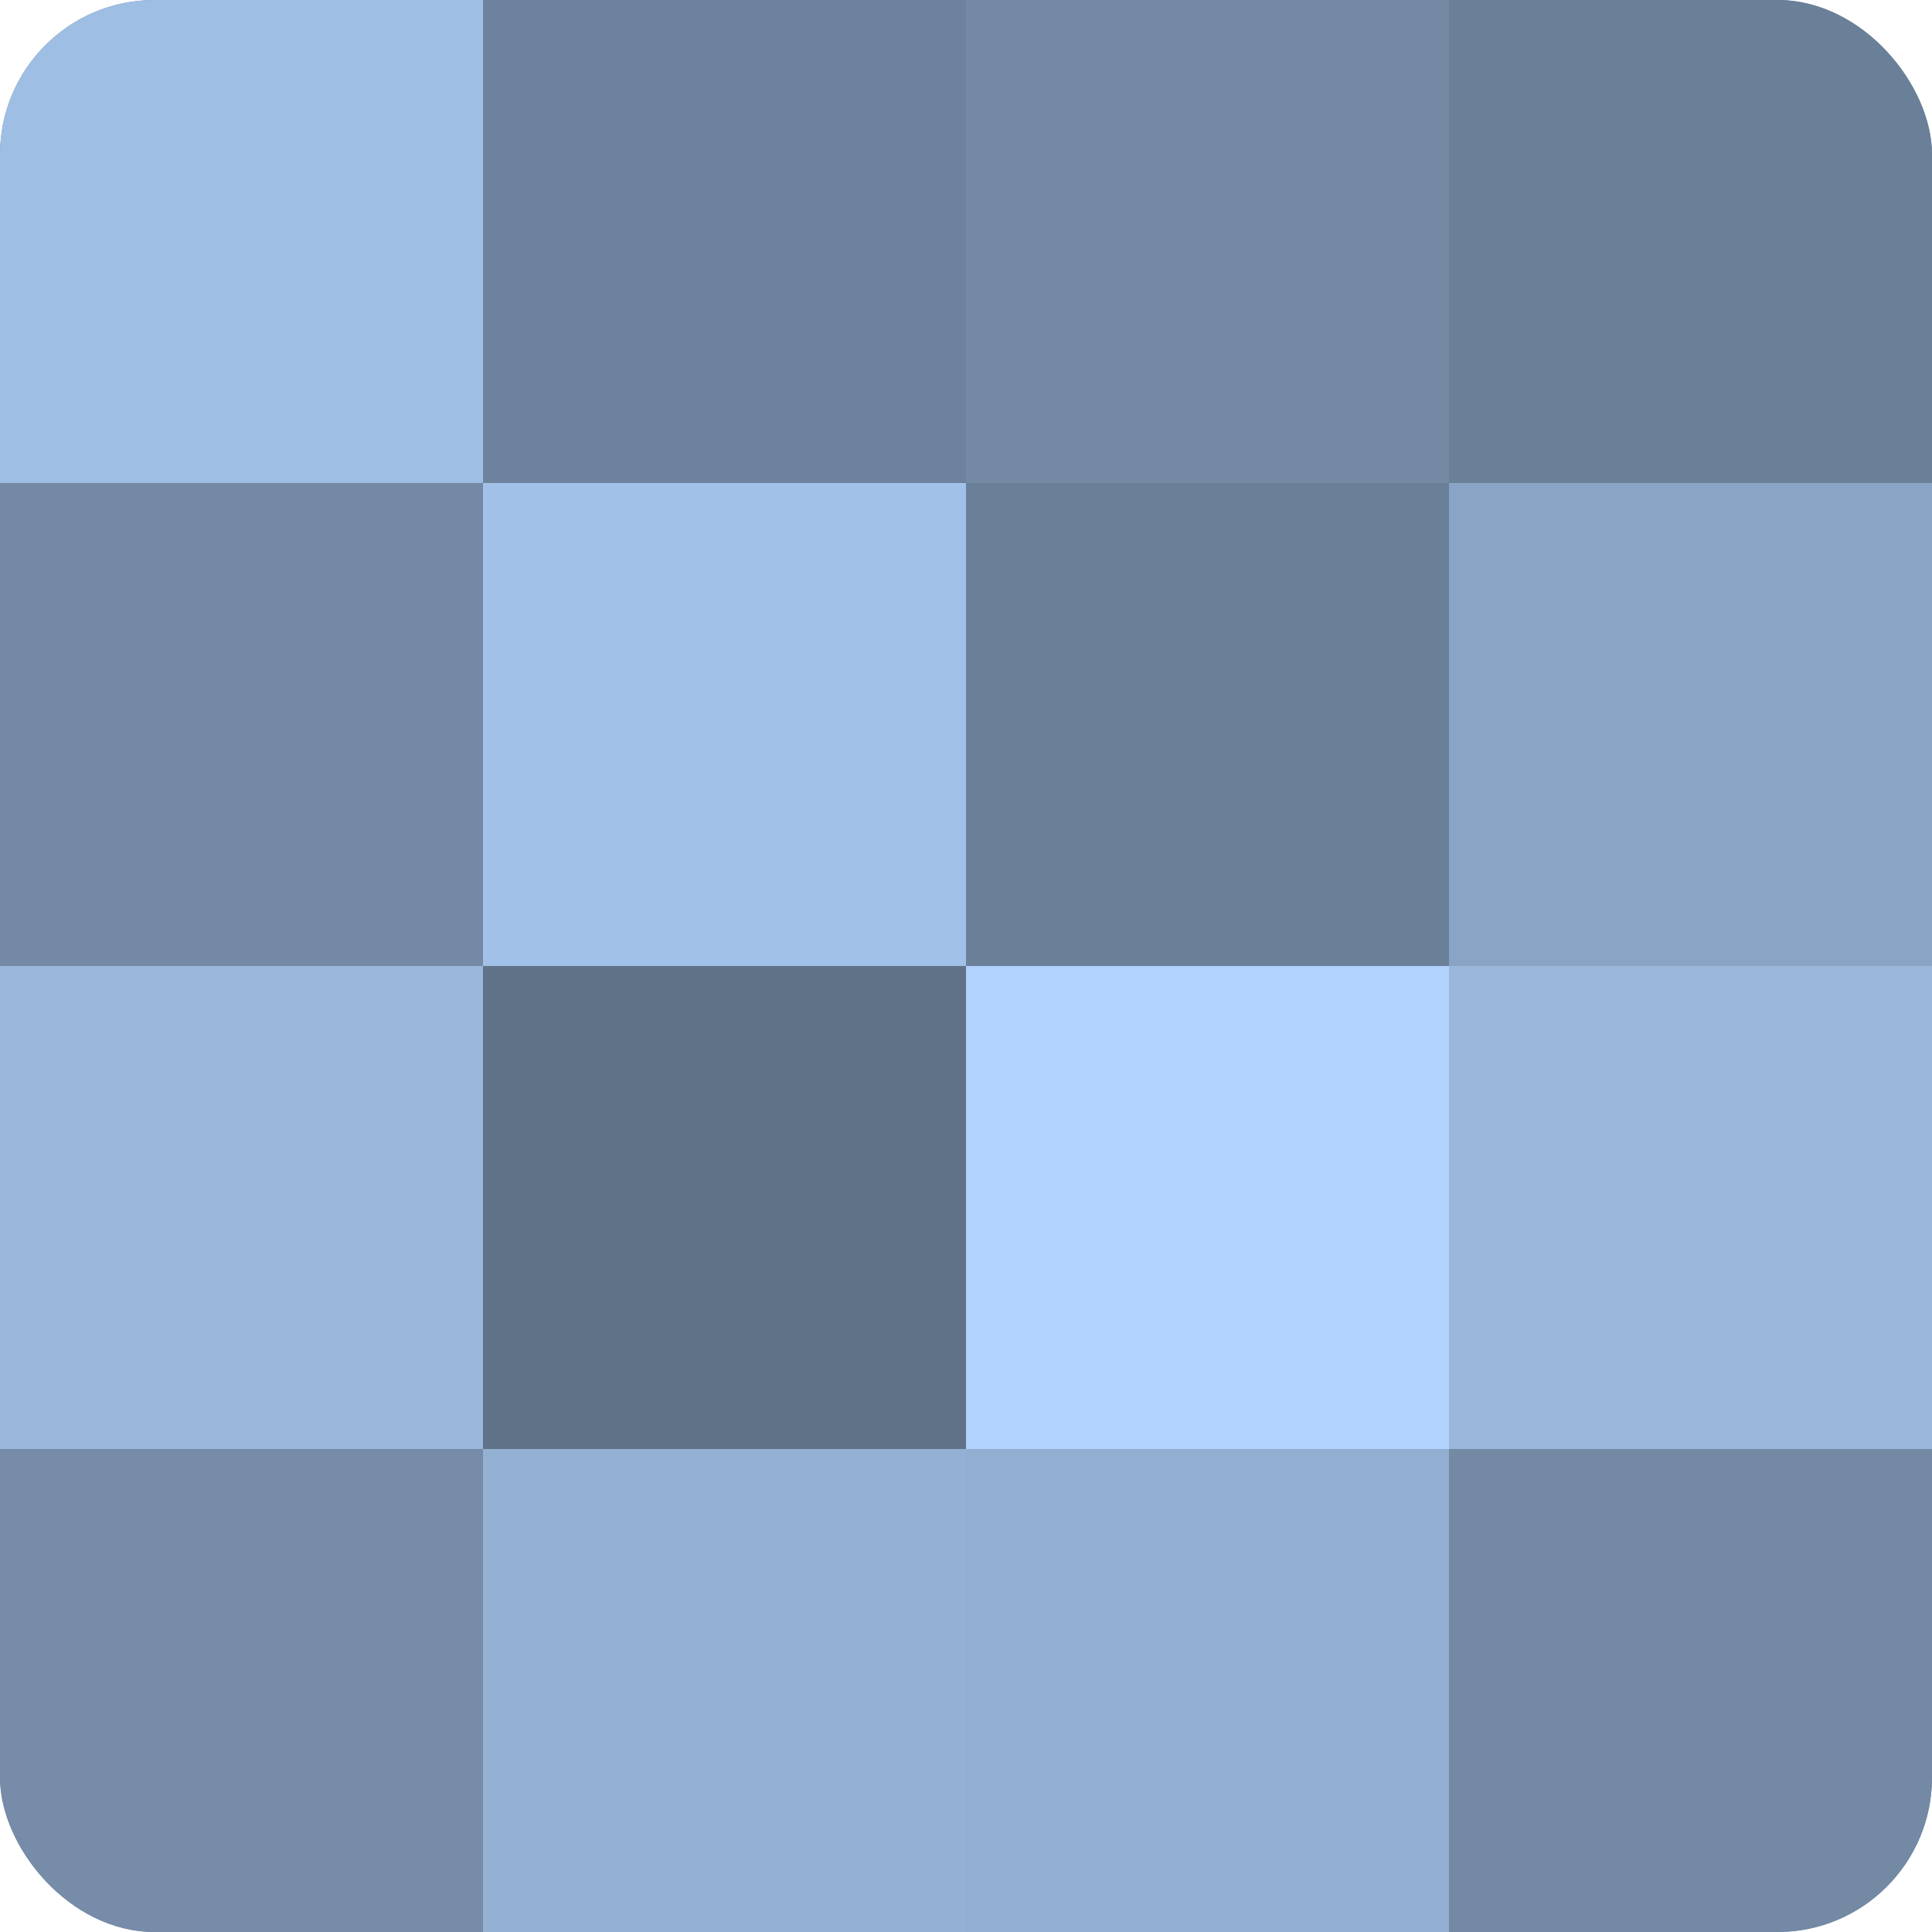
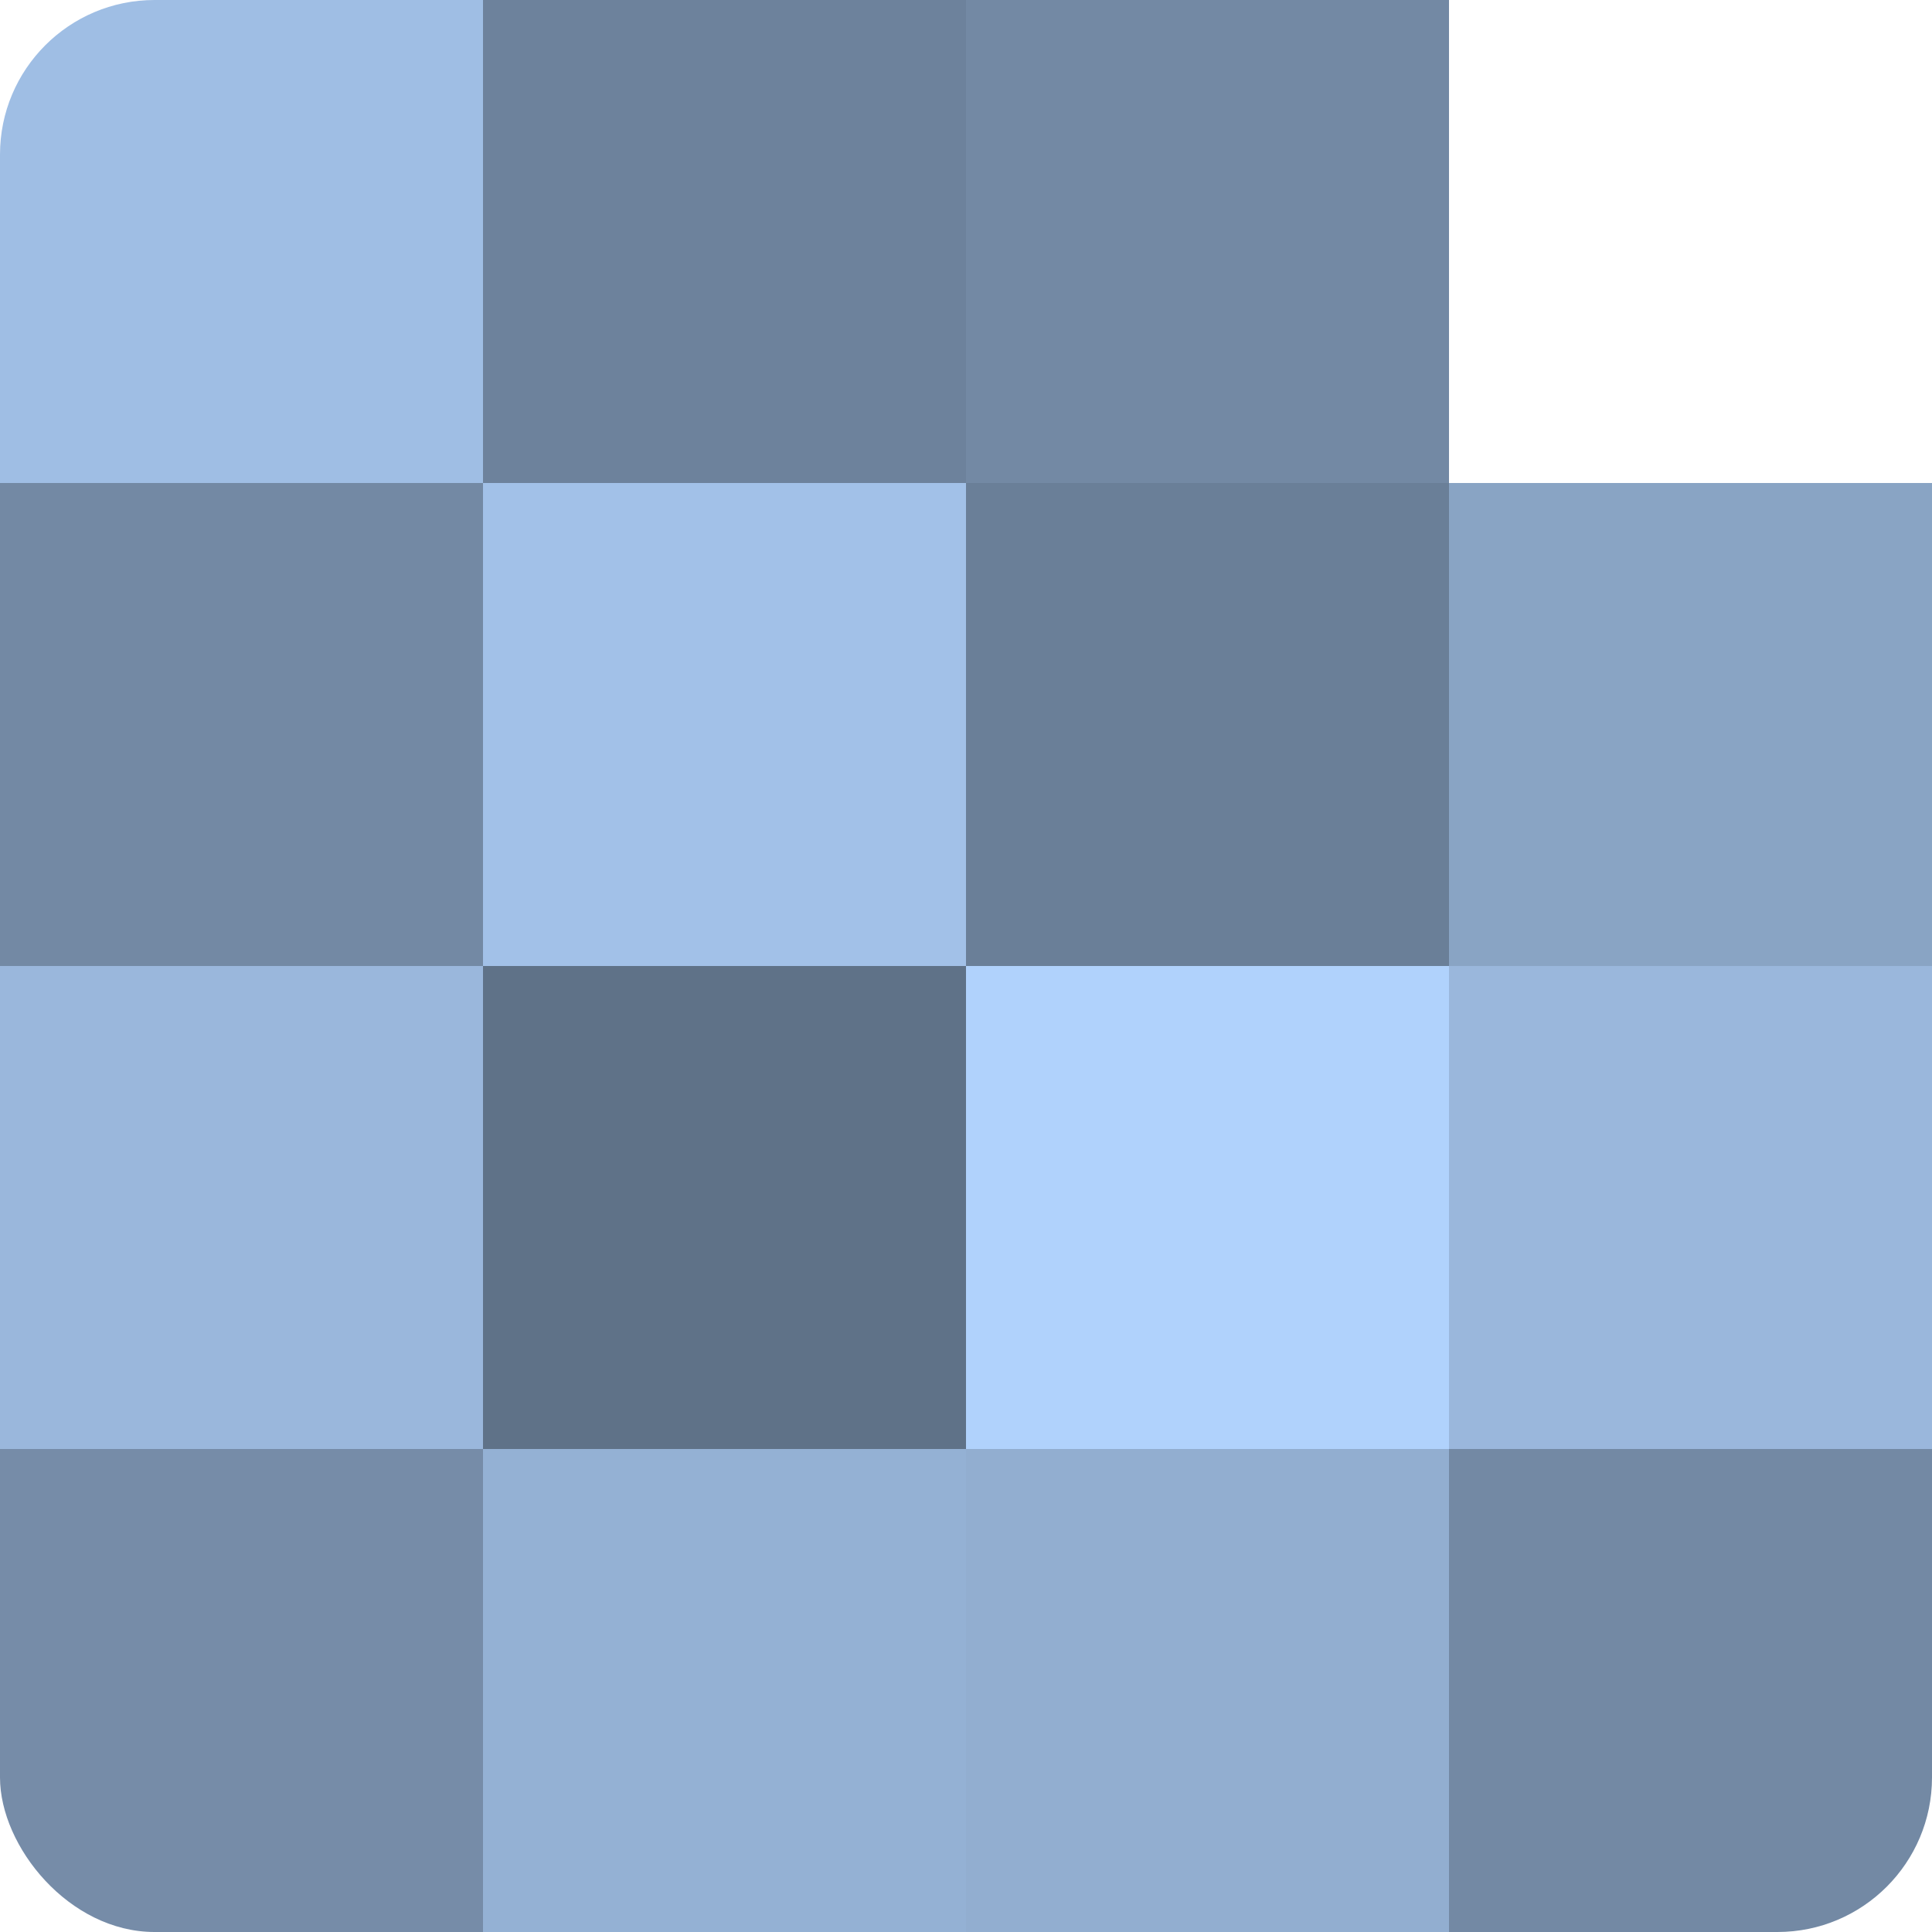
<svg xmlns="http://www.w3.org/2000/svg" width="60" height="60" viewBox="0 0 100 100" preserveAspectRatio="xMidYMid meet">
  <defs>
    <clipPath id="c" width="100" height="100">
      <rect width="100" height="100" rx="8" ry="8" />
    </clipPath>
  </defs>
  <g clip-path="url(#c)">
-     <rect width="100" height="100" fill="#7086a0" />
    <rect width="25" height="25" fill="#9fbee4" />
    <rect y="25" width="25" height="25" fill="#7389a4" />
    <rect y="50" width="25" height="25" fill="#9ab7dc" />
    <rect y="75" width="25" height="25" fill="#768ca8" />
    <rect x="25" width="25" height="25" fill="#6d829c" />
    <rect x="25" y="25" width="25" height="25" fill="#a2c1e8" />
    <rect x="25" y="50" width="25" height="25" fill="#5f7288" />
    <rect x="25" y="75" width="25" height="25" fill="#94b1d4" />
    <rect x="50" width="25" height="25" fill="#7389a4" />
    <rect x="50" y="25" width="25" height="25" fill="#6a7f98" />
    <rect x="50" y="50" width="25" height="25" fill="#b0d2fc" />
    <rect x="50" y="75" width="25" height="25" fill="#92aed0" />
-     <rect x="75" width="25" height="25" fill="#6a7f98" />
    <rect x="75" y="25" width="25" height="25" fill="#89a4c4" />
    <rect x="75" y="50" width="25" height="25" fill="#9ab7dc" />
    <rect x="75" y="75" width="25" height="25" fill="#7389a4" />
  </g>
</svg>